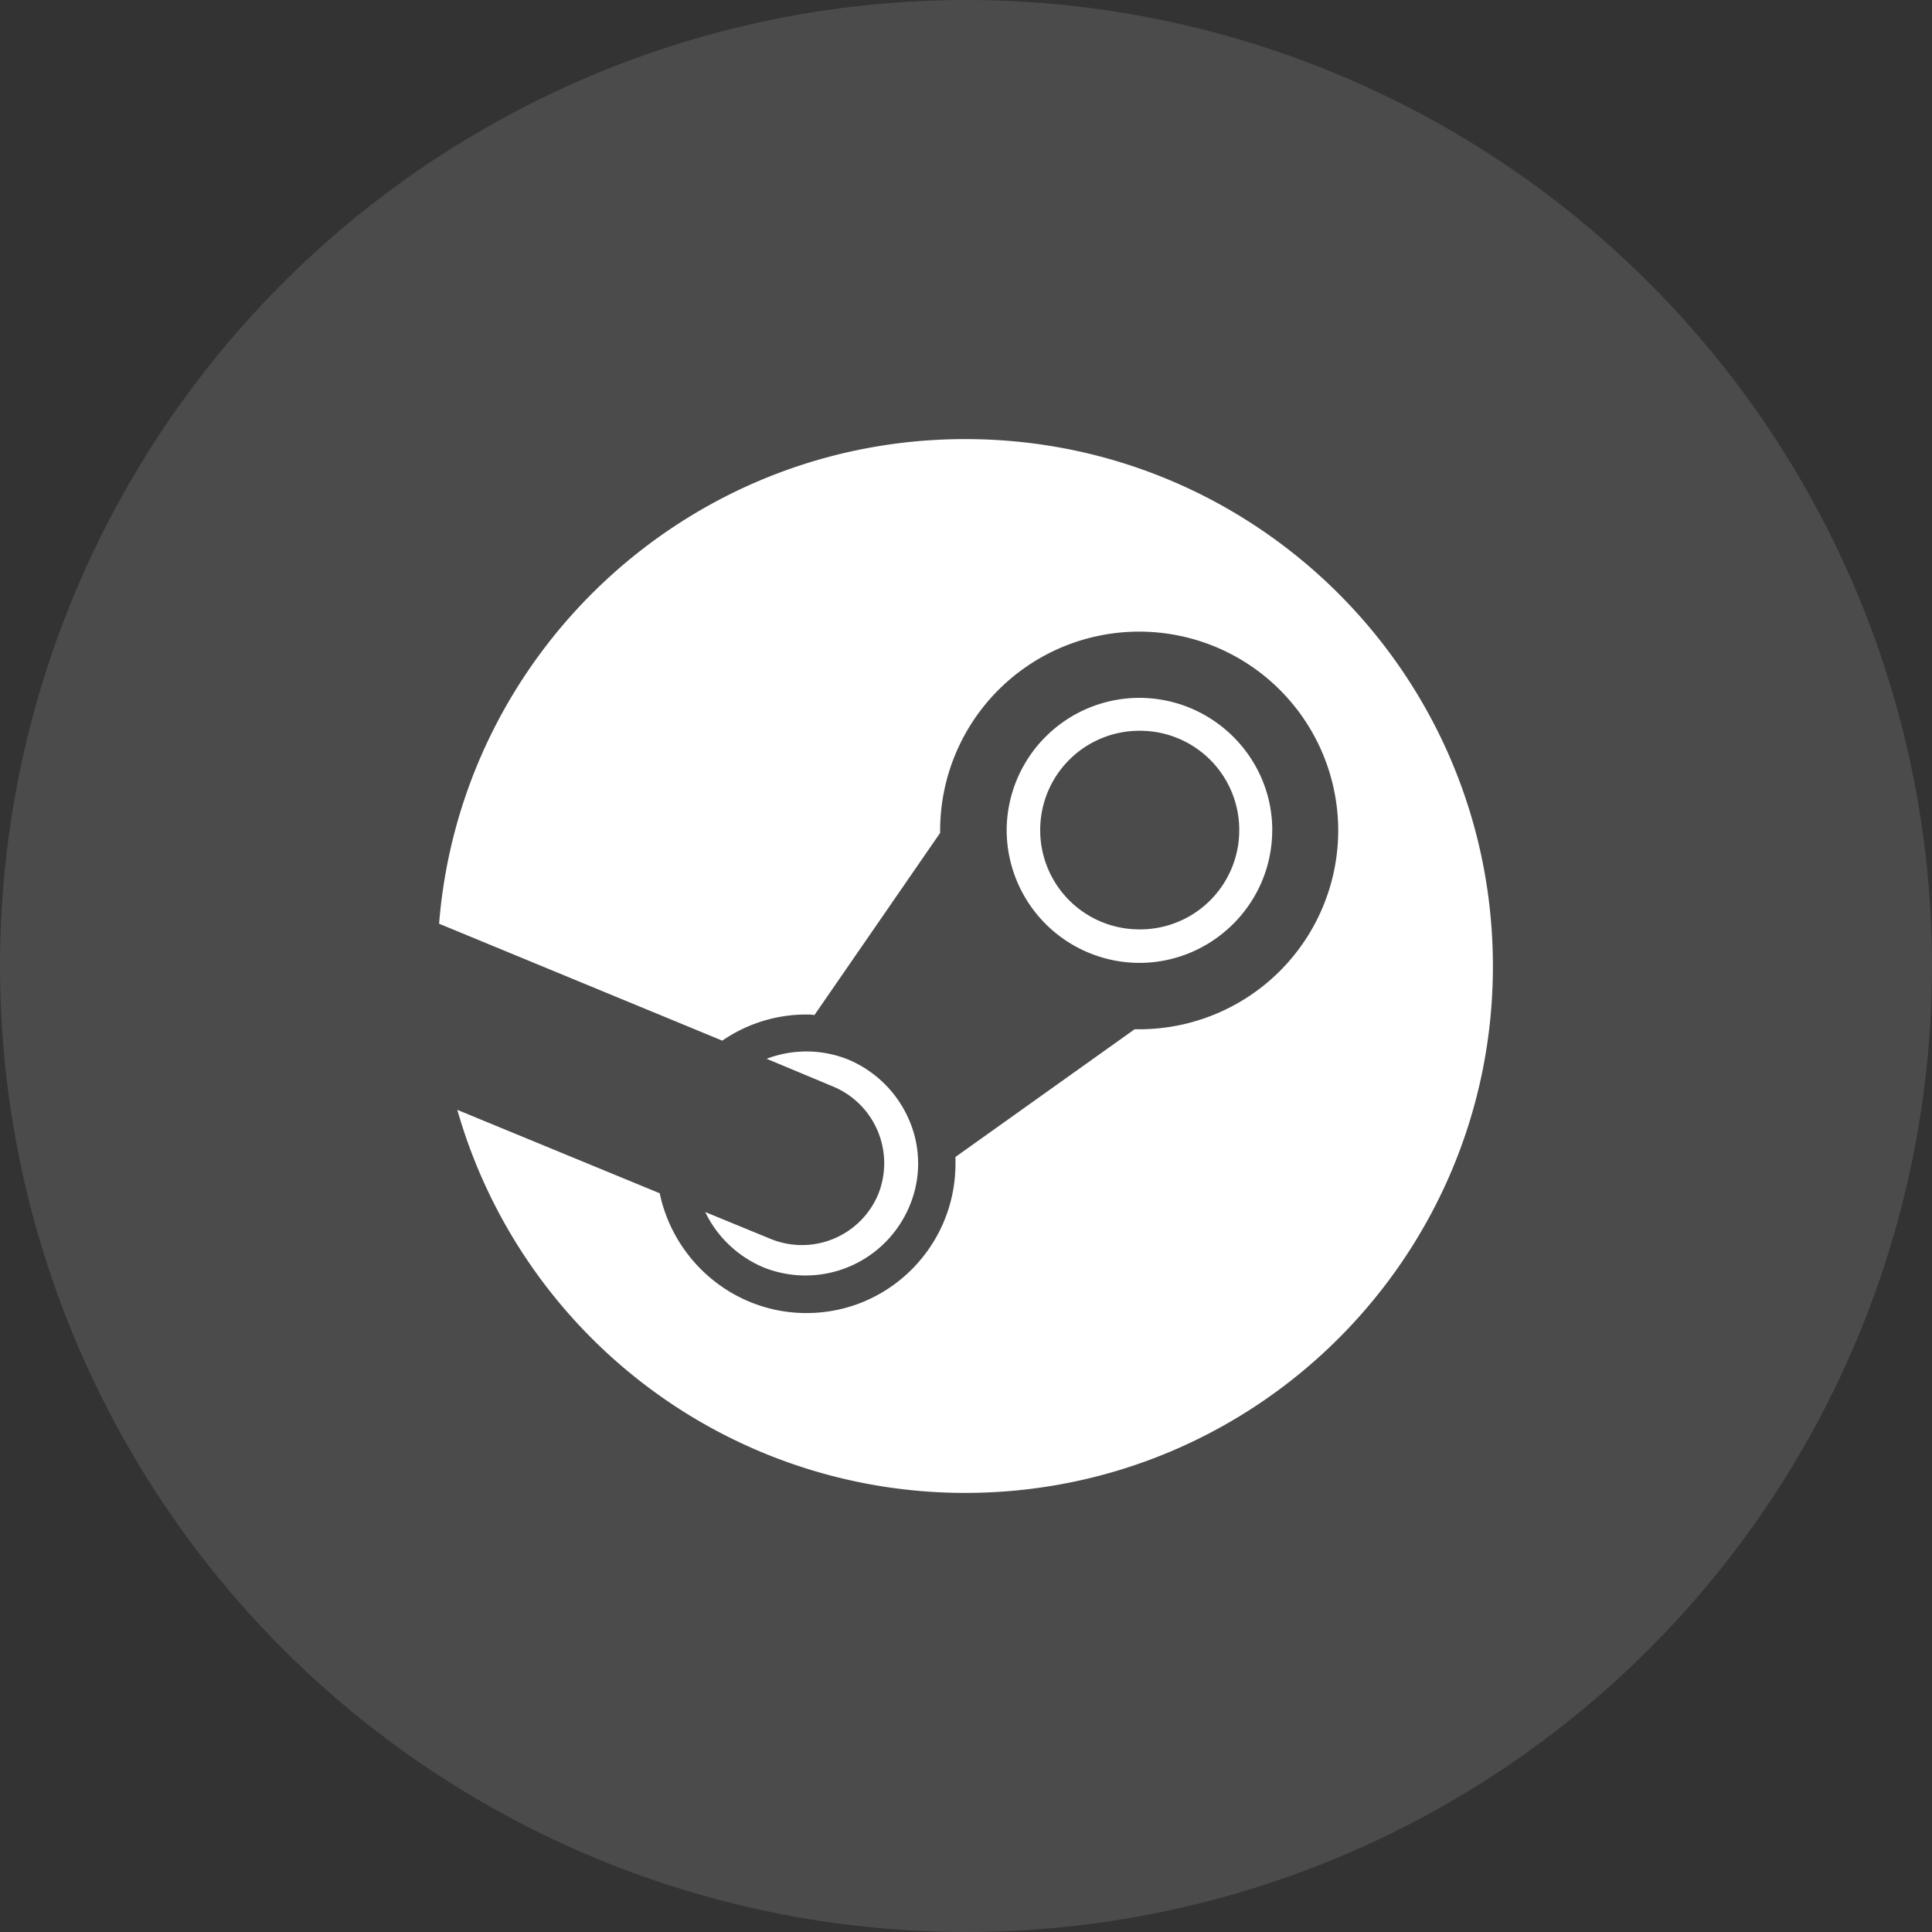
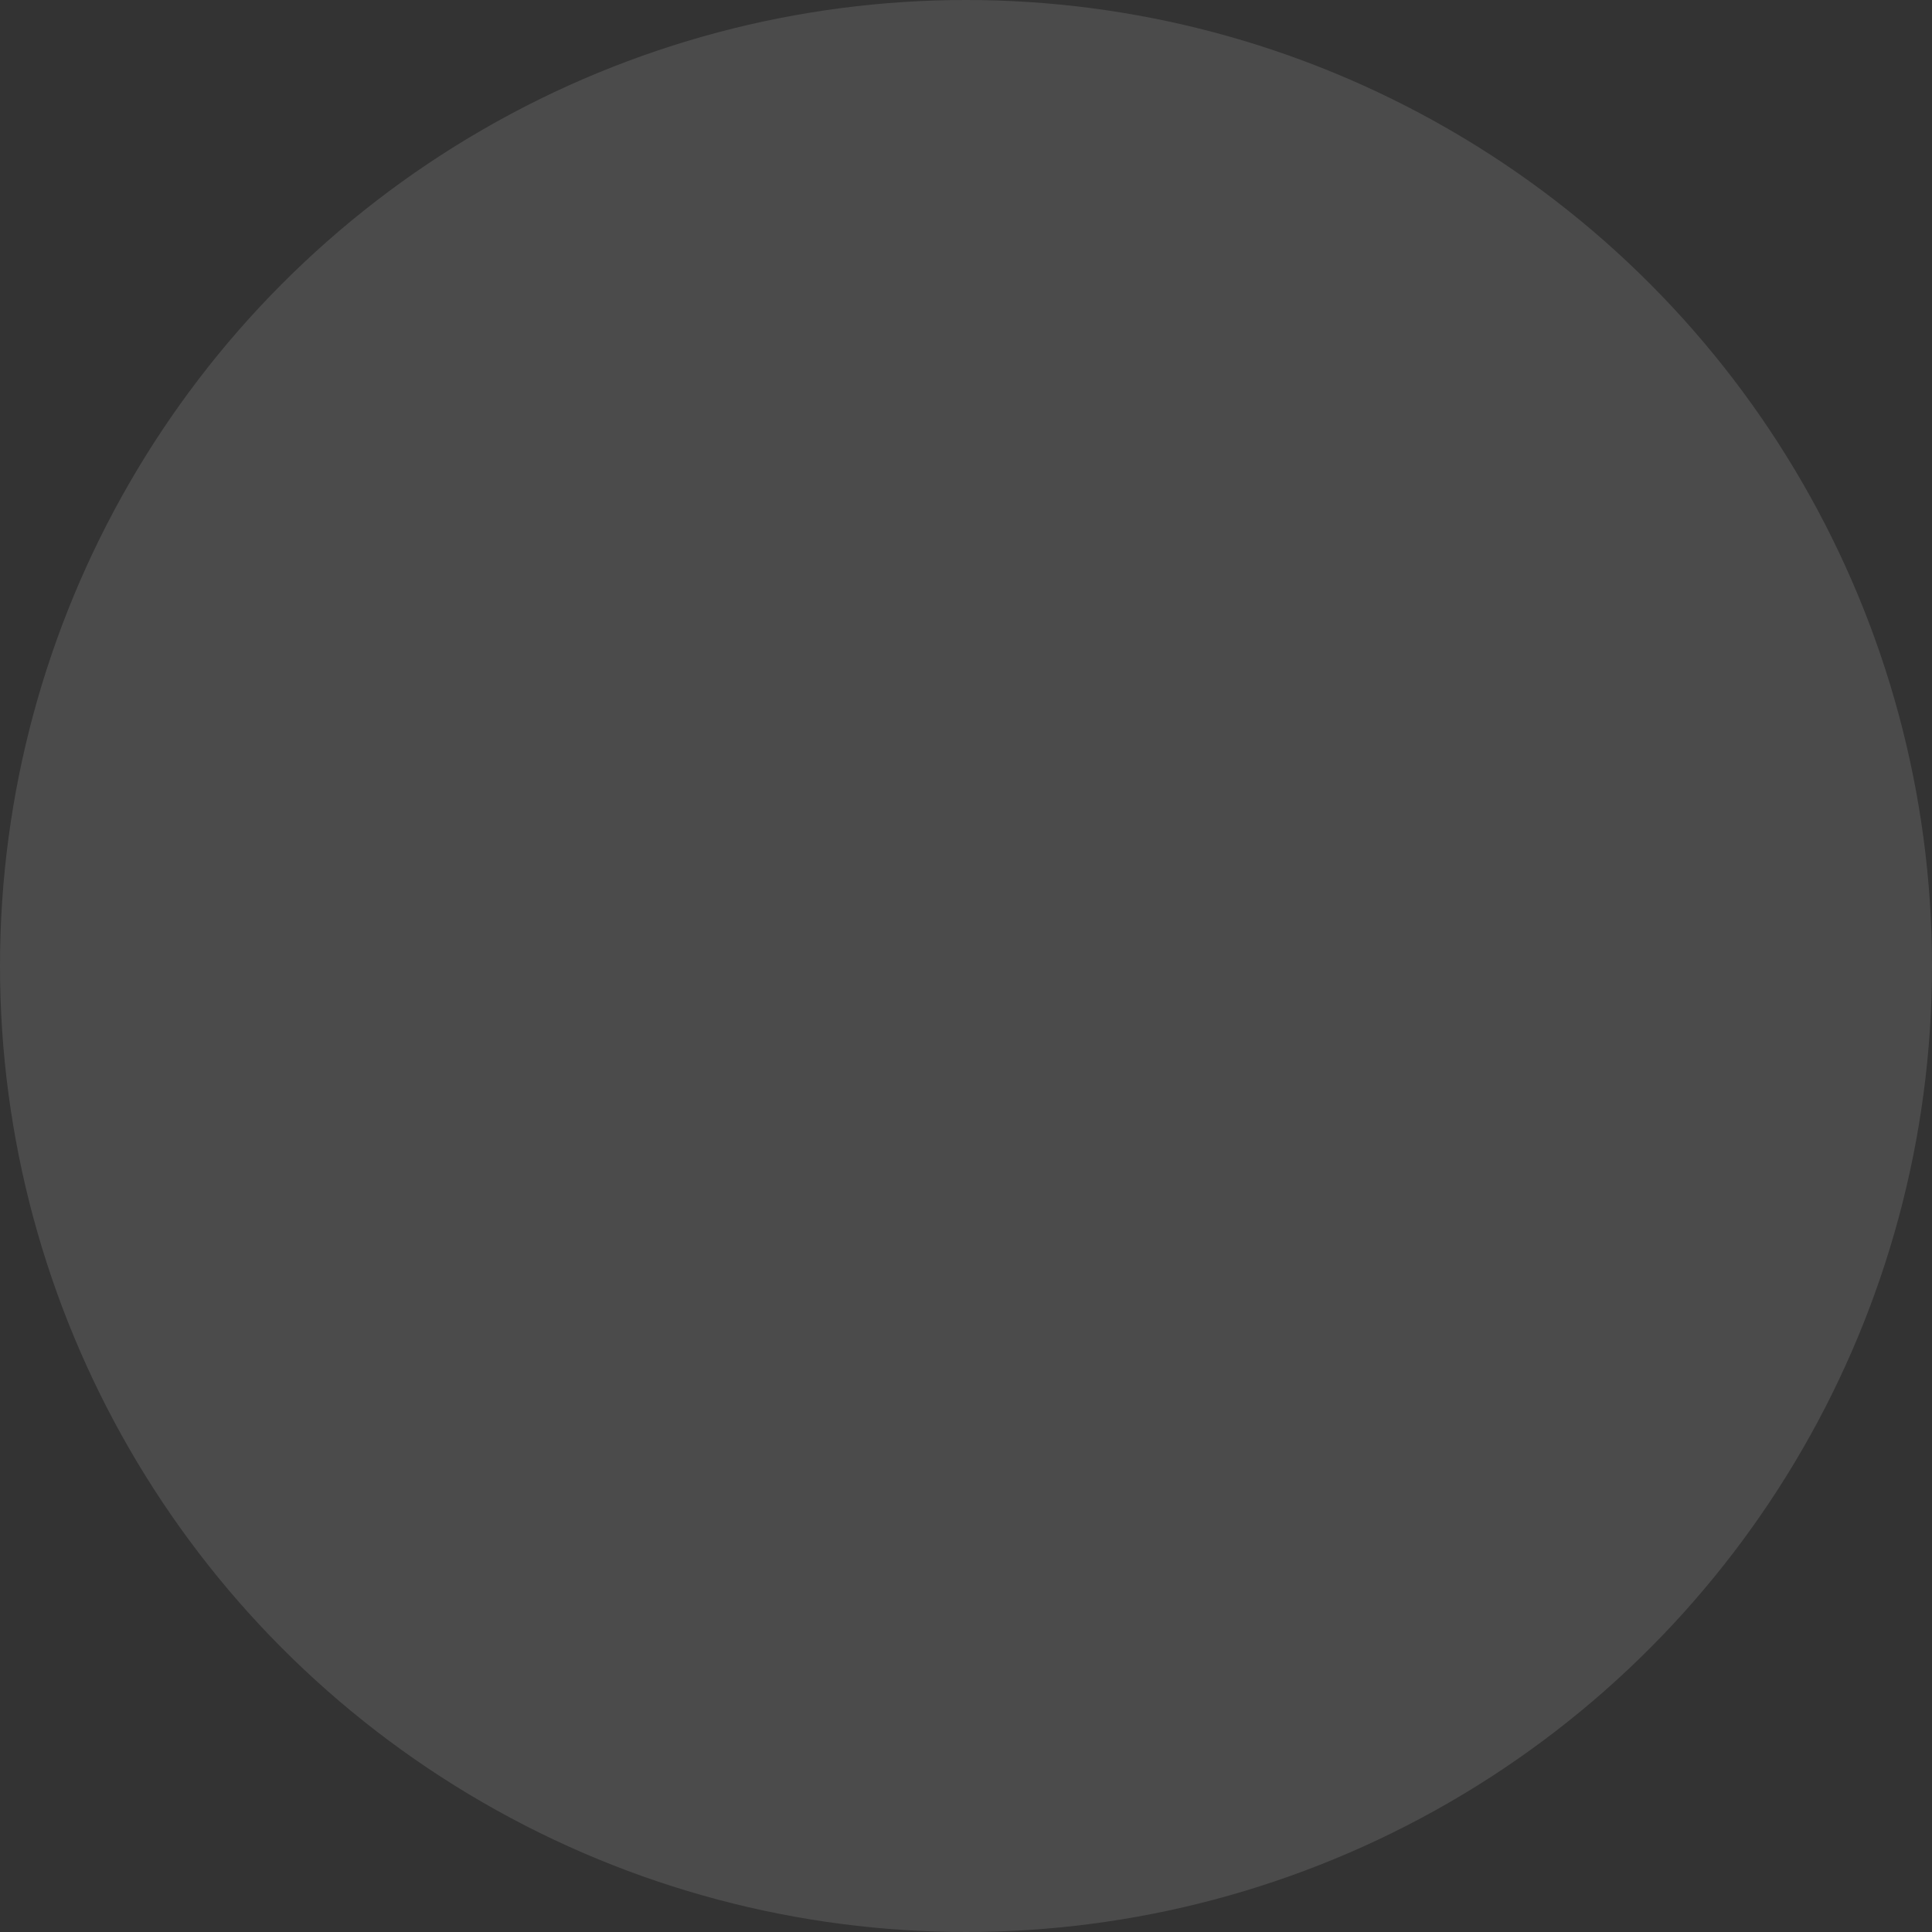
<svg xmlns="http://www.w3.org/2000/svg" width="44" height="44" fill="none">
  <rect width="100%" height="100%" fill="#333333" stroke="none" />
  <circle cx="22" cy="22" r="22" fill="#fff" fill-opacity=".12" />
-   <path fill="#fff" fill-rule="evenodd" d="M21.98 10C15.674 10 10.493 14.86 10 21.037l6.45 2.663a3.367 3.367 0 0 1 1.917-.595c.052 0 .116 0 .181.013l2.863-4.149v-.051a4.533 4.533 0 0 1 9.066 0 4.533 4.533 0 0 1-4.533 4.523h-.104l-4.08 2.908v.155c0 1.874-1.515 3.4-3.393 3.4-1.645 0-3.018-1.177-3.342-2.728l-4.61-1.9A12.024 12.024 0 0 0 21.98 34C28.625 34 34 28.624 34 22.006 34 15.377 28.625 10 21.98 10zm-4.442 18.21-1.477-.607c.26.542.713.995 1.309 1.253a2.566 2.566 0 0 0 3.341-1.383 2.49 2.49 0 0 0 0-1.951 2.61 2.61 0 0 0-1.373-1.383 2.551 2.551 0 0 0-1.878-.026l1.516.633a1.893 1.893 0 0 1 1.023 2.456 1.882 1.882 0 0 1-2.461 1.008zm11.437-9.305c0-1.655-1.36-3.012-3.031-3.012a3.026 3.026 0 0 0-3.018 3.012 3.029 3.029 0 0 0 3.018 3.024c1.67 0 3.03-1.357 3.03-3.024zm-5.285 0a2.258 2.258 0 0 1 2.267-2.262 2.258 2.258 0 0 1 2.266 2.262 2.258 2.258 0 0 1-2.266 2.261 2.258 2.258 0 0 1-2.267-2.261z" clip-rule="evenodd" />
</svg>